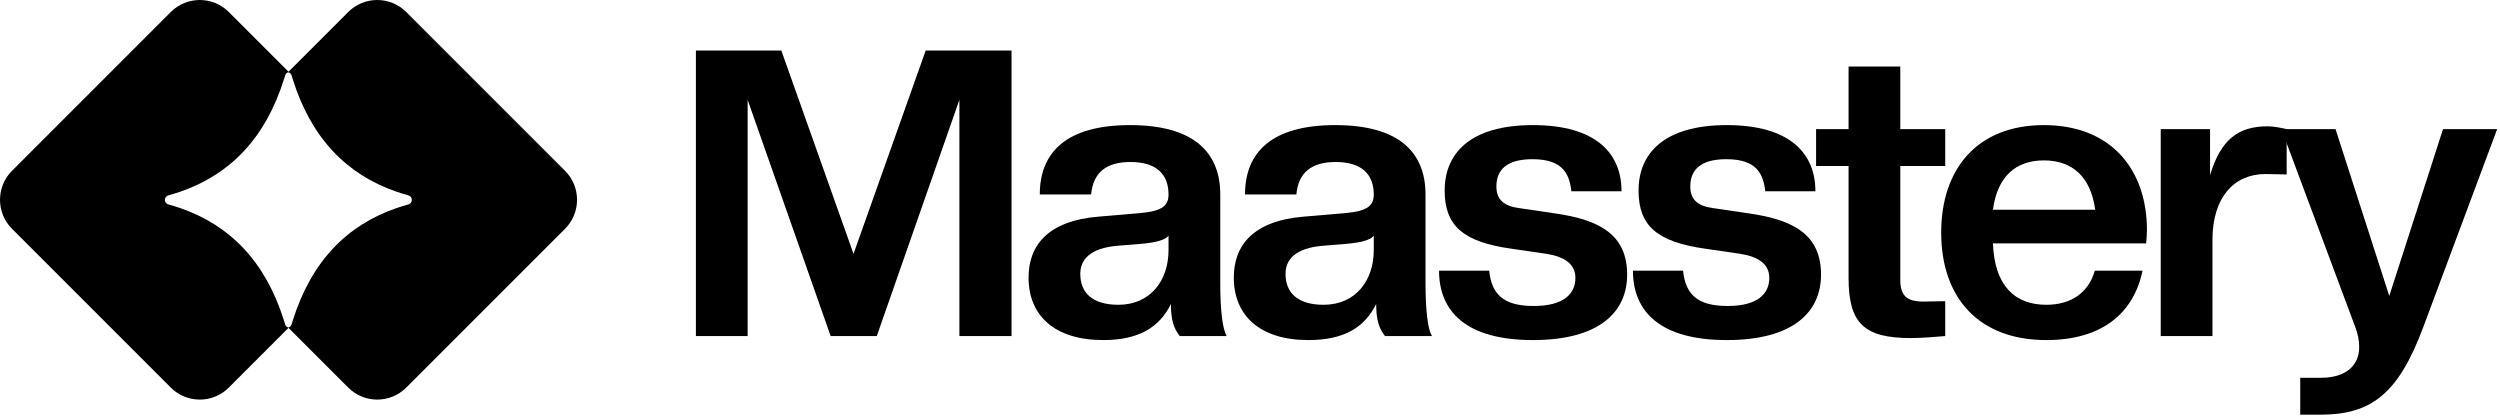
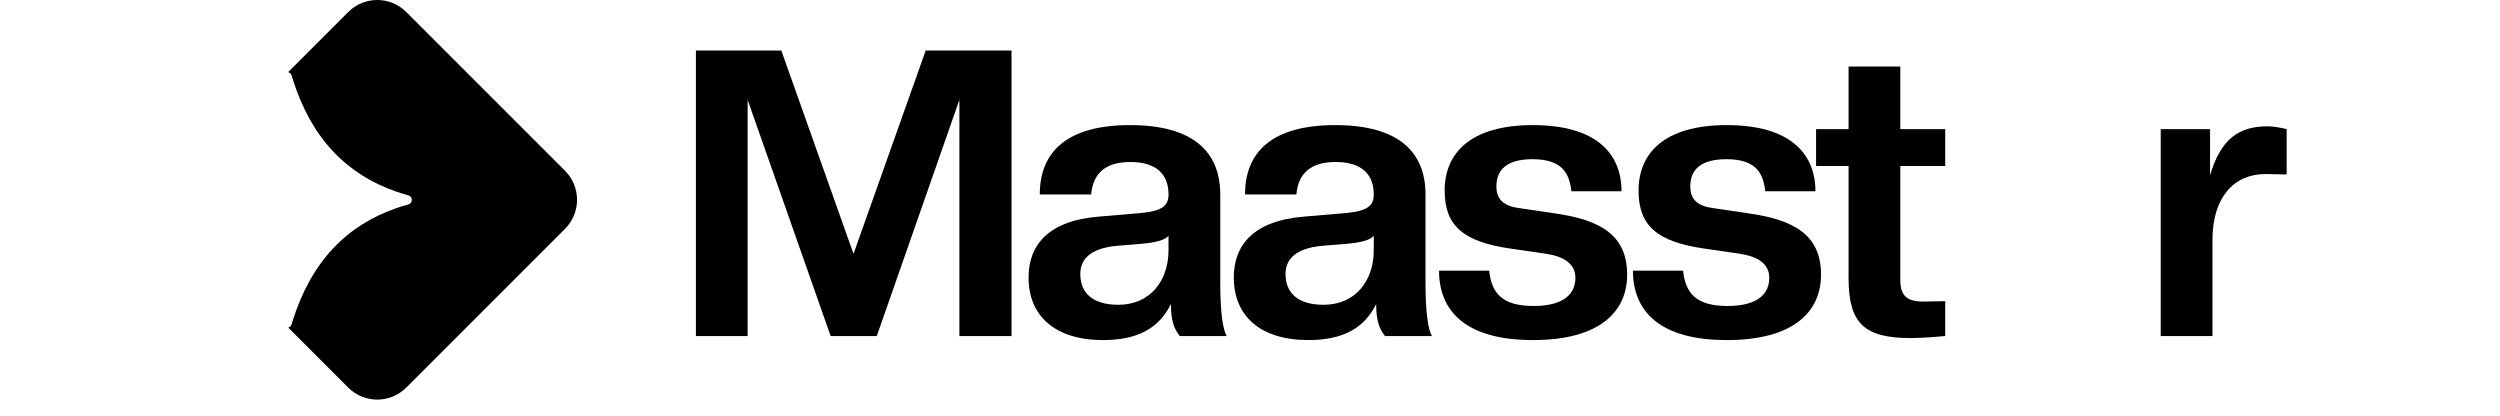
<svg xmlns="http://www.w3.org/2000/svg" fill="none" height="121" viewBox="0 0 727 121" width="727">
-   <path d="M52.614 60.584C51.42 60.164 50.199 59.786 48.953 59.444C47.623 59.08 47.623 57.182 48.953 56.817C50.194 56.477 51.412 56.099 52.6 55.684C66.794 50.725 77.187 40.34 82.626 22.888C82.726 22.572 82.823 22.254 82.918 21.933C83.088 21.366 83.532 21.046 84.016 20.973L66.537 3.494C61.878 -1.165 54.325 -1.165 49.666 3.494L3.494 49.666C-1.165 54.325 -1.165 61.878 3.494 66.537L49.666 112.71C54.325 117.369 61.878 117.369 66.537 112.71L83.967 95.28C83.503 95.196 83.081 94.878 82.918 94.328C82.814 93.979 82.708 93.632 82.6 93.29C77.154 75.893 66.776 65.534 52.614 60.584Z" fill="black" />
  <path d="M164.312 49.666L118.14 3.494C113.481 -1.165 105.928 -1.165 101.269 3.494L83.775 20.988C84.226 21.081 84.634 21.397 84.793 21.933C84.875 22.207 84.957 22.479 85.041 22.749C90.484 40.327 100.929 50.76 115.213 55.719C116.37 56.121 117.552 56.486 118.76 56.817C120.088 57.182 120.088 59.08 118.76 59.444C117.55 59.775 116.364 60.142 115.202 60.548C100.946 65.499 90.515 75.908 85.067 93.431C84.975 93.727 84.884 94.027 84.793 94.328C84.639 94.847 84.254 95.158 83.821 95.262L101.269 112.71C105.928 117.369 113.481 117.369 118.14 112.71L164.312 66.537C168.971 61.878 168.971 54.325 164.312 49.666Z" fill="black" />
  <path d="M294.153 97.727H278.992V29.034L254.966 97.727H241.554L217.413 29.034V97.727H202.368V14.688H227.209L248.202 73.818L269.195 14.688H294.153V97.727Z" fill="black" />
  <path d="M320.798 98.893C306.686 98.893 299.105 91.779 299.105 80.699C299.105 71.486 304.587 64.138 319.748 62.972L331.994 61.922C338.059 61.339 339.808 59.706 339.808 56.558C339.808 50.61 336.193 47.111 328.729 47.111C321.731 47.111 317.882 50.143 317.299 56.558H302.371C302.371 44.312 310.068 36.381 328.612 36.381C347.156 36.381 354.853 44.312 354.853 56.558V82.332C354.853 90.496 355.553 95.744 356.719 97.727H343.074C341.324 95.511 340.508 93.062 340.508 88.397C337.126 95.278 331.061 98.893 320.798 98.893ZM325.23 88.63C334.56 88.63 339.808 81.516 339.808 72.769V68.57C338.758 69.853 335.959 70.553 331.877 70.903L324.763 71.486C317.182 72.186 314.15 75.335 314.15 79.65C314.15 85.015 317.532 88.63 325.23 88.63Z" fill="black" />
  <path d="M380.483 98.893C366.371 98.893 358.79 91.779 358.79 80.699C358.79 71.486 364.272 64.138 379.433 62.972L391.679 61.922C397.744 61.339 399.493 59.706 399.493 56.558C399.493 50.61 395.878 47.111 388.413 47.111C381.416 47.111 377.567 50.143 376.984 56.558H362.056C362.056 44.312 369.753 36.381 388.297 36.381C406.841 36.381 414.538 44.312 414.538 56.558V82.332C414.538 90.496 415.238 95.744 416.404 97.727H402.759C401.009 95.511 400.193 93.062 400.193 88.397C396.811 95.278 390.746 98.893 380.483 98.893ZM384.915 88.63C394.245 88.63 399.493 81.516 399.493 72.769V68.57C398.443 69.853 395.644 70.553 391.562 70.903L384.448 71.486C376.867 72.186 373.835 75.335 373.835 79.65C373.835 85.015 377.217 88.63 384.915 88.63Z" fill="black" />
  <path d="M445.766 98.893C426.406 98.893 418.475 90.613 418.475 78.717H433.053C433.753 85.131 436.669 88.98 445.999 88.98C454.979 88.98 458.128 85.248 458.128 80.816C458.128 76.734 454.863 74.635 449.731 73.818L439.351 72.302C425.473 70.32 420.108 65.654 420.108 55.391C420.108 44.662 427.455 36.381 445.766 36.381C464.193 36.381 471.54 44.662 471.54 55.625H456.962C456.379 50.61 454.513 46.294 445.649 46.294C438.068 46.294 435.153 49.443 435.153 54.225C435.153 58.19 437.485 59.94 441.8 60.523L452.064 62.039C465.359 63.905 473.173 68.337 473.173 79.883C473.173 90.613 465.242 98.893 445.766 98.893Z" fill="black" />
  <path d="M502.148 98.893C482.788 98.893 474.857 90.613 474.857 78.717H489.435C490.135 85.131 493.051 88.98 502.381 88.98C511.361 88.98 514.51 85.248 514.51 80.816C514.51 76.734 511.245 74.635 506.113 73.818L495.733 72.302C481.855 70.32 476.49 65.654 476.49 55.391C476.49 44.662 483.837 36.381 502.148 36.381C520.575 36.381 527.922 44.662 527.922 55.625H513.344C512.761 50.61 510.895 46.294 502.031 46.294C494.45 46.294 491.535 49.443 491.535 54.225C491.535 58.19 493.867 59.94 498.182 60.523L508.445 62.039C521.741 63.905 529.555 68.337 529.555 79.883C529.555 90.613 521.624 98.893 502.148 98.893Z" fill="black" />
  <path d="M555.758 98.31C542.112 98.31 537.564 94.112 537.564 80.816V48.277H528.117V37.547H537.564V19.354H552.609V37.547H565.671V48.277H552.609V81.399C552.609 86.064 554.592 87.697 559.373 87.697L565.671 87.58V97.727C563.222 97.96 558.44 98.31 555.758 98.31Z" fill="black" />
-   <path d="M595.057 98.893C575.463 98.893 564.5 86.647 564.5 67.637C564.5 49.093 574.997 36.381 594.357 36.381C613.834 36.381 624.33 49.21 624.33 66.937C624.33 68.22 624.213 69.387 624.097 70.786H579.545C580.012 83.032 585.843 88.63 595.057 88.63C602.521 88.63 607.419 84.898 609.169 78.717H623.047C620.481 91.079 611.268 98.893 595.057 98.893ZM594.357 46.644C586.076 46.644 580.828 51.426 579.545 60.989H609.285C608.002 51.426 602.637 46.644 594.357 46.644Z" fill="black" />
  <path d="M643.385 97.727H628.34V37.547H642.685V50.959C645.834 40.346 651.082 36.731 659.479 36.731C661.112 36.731 663.561 37.197 664.961 37.547V50.726L658.78 50.61C649.566 50.61 643.385 57.491 643.385 69.737V97.727Z" fill="black" />
-   <path d="M668.91 120.586V109.856H674.974C681.972 109.856 686.054 106.474 686.054 100.876C686.054 99.126 685.704 97.144 684.888 95.044L663.428 37.547H679.173L694.801 86.064L710.429 37.547H726.174L704.714 95.044C697.484 114.521 689.553 120.586 674.858 120.586H668.91Z" fill="black" />
</svg>